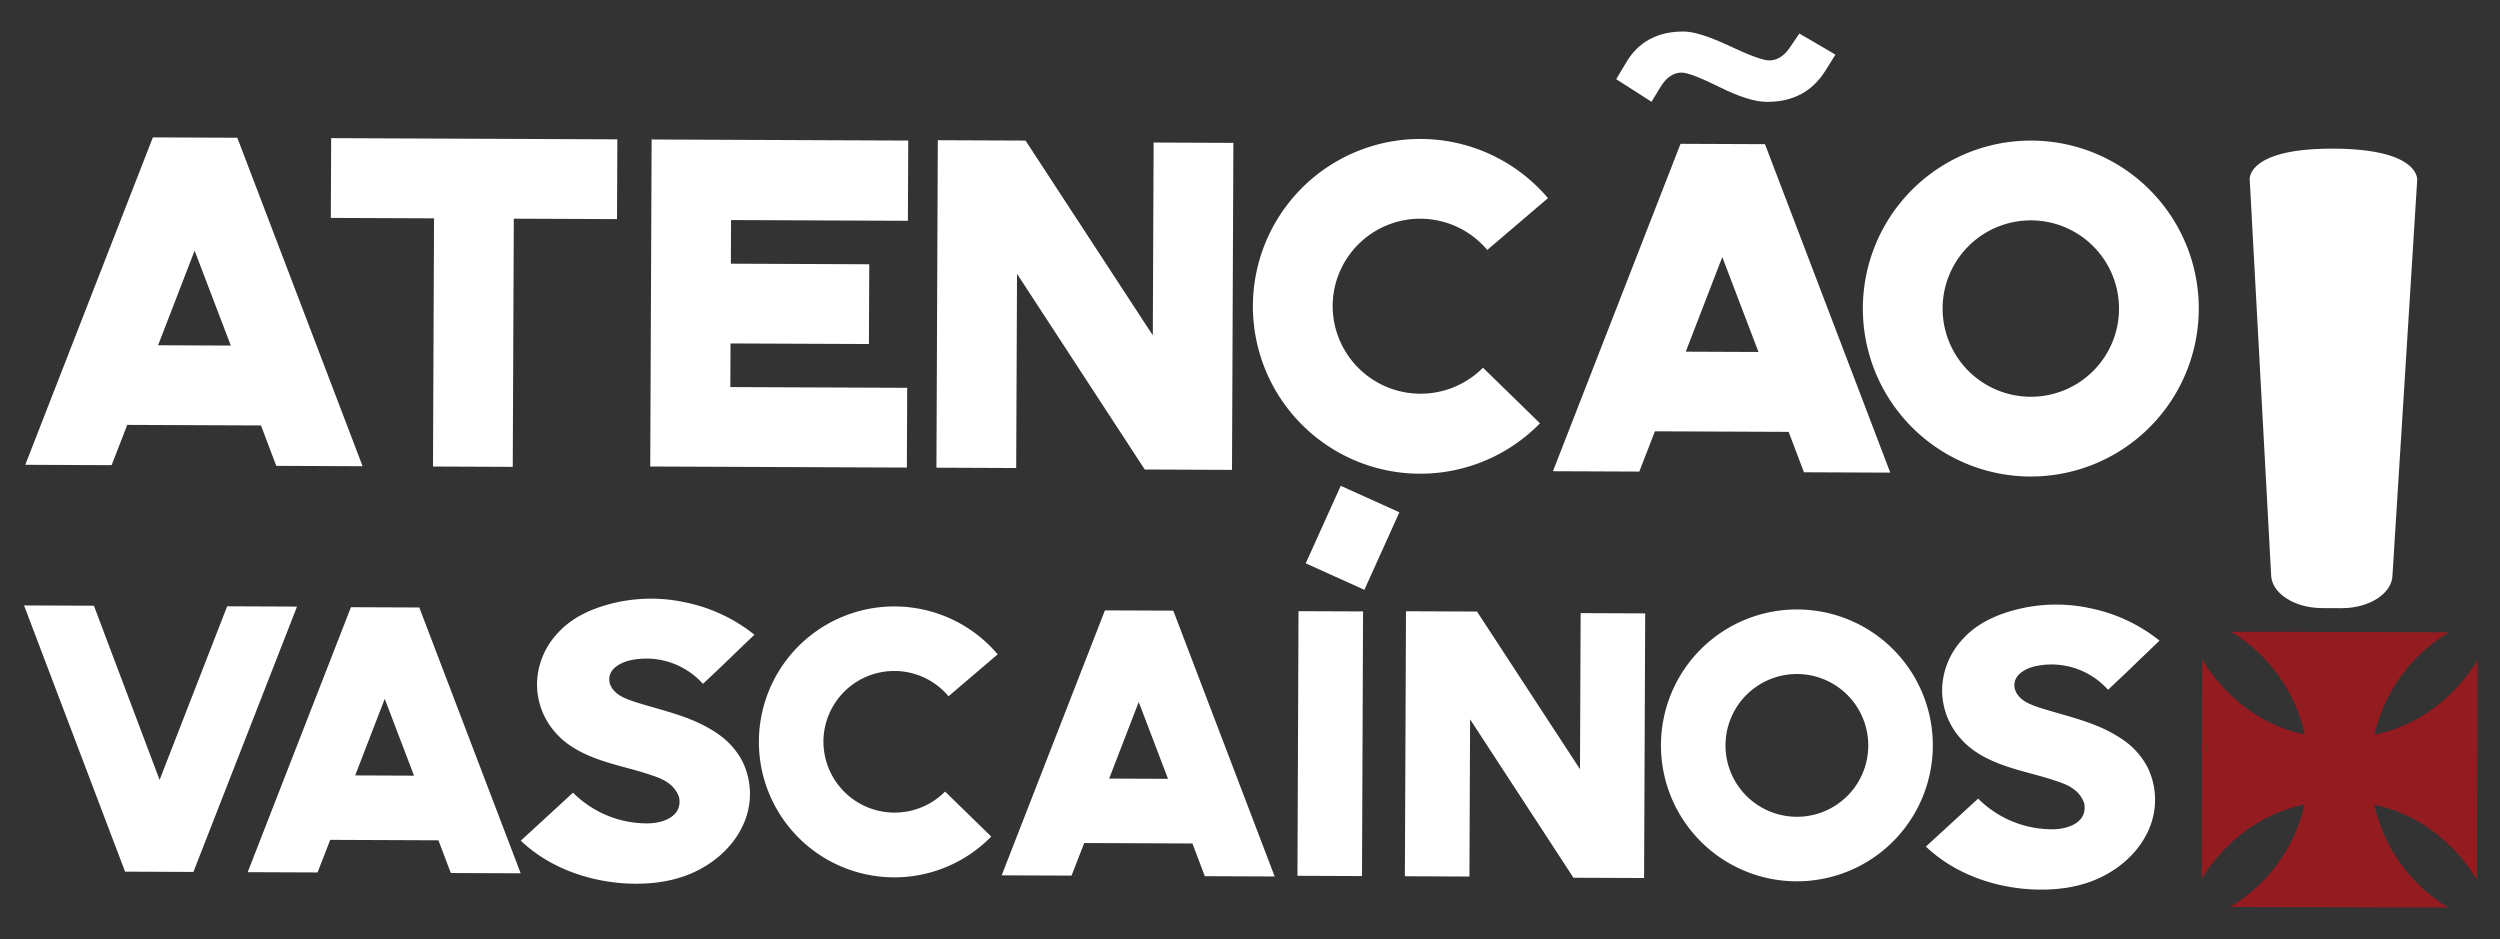
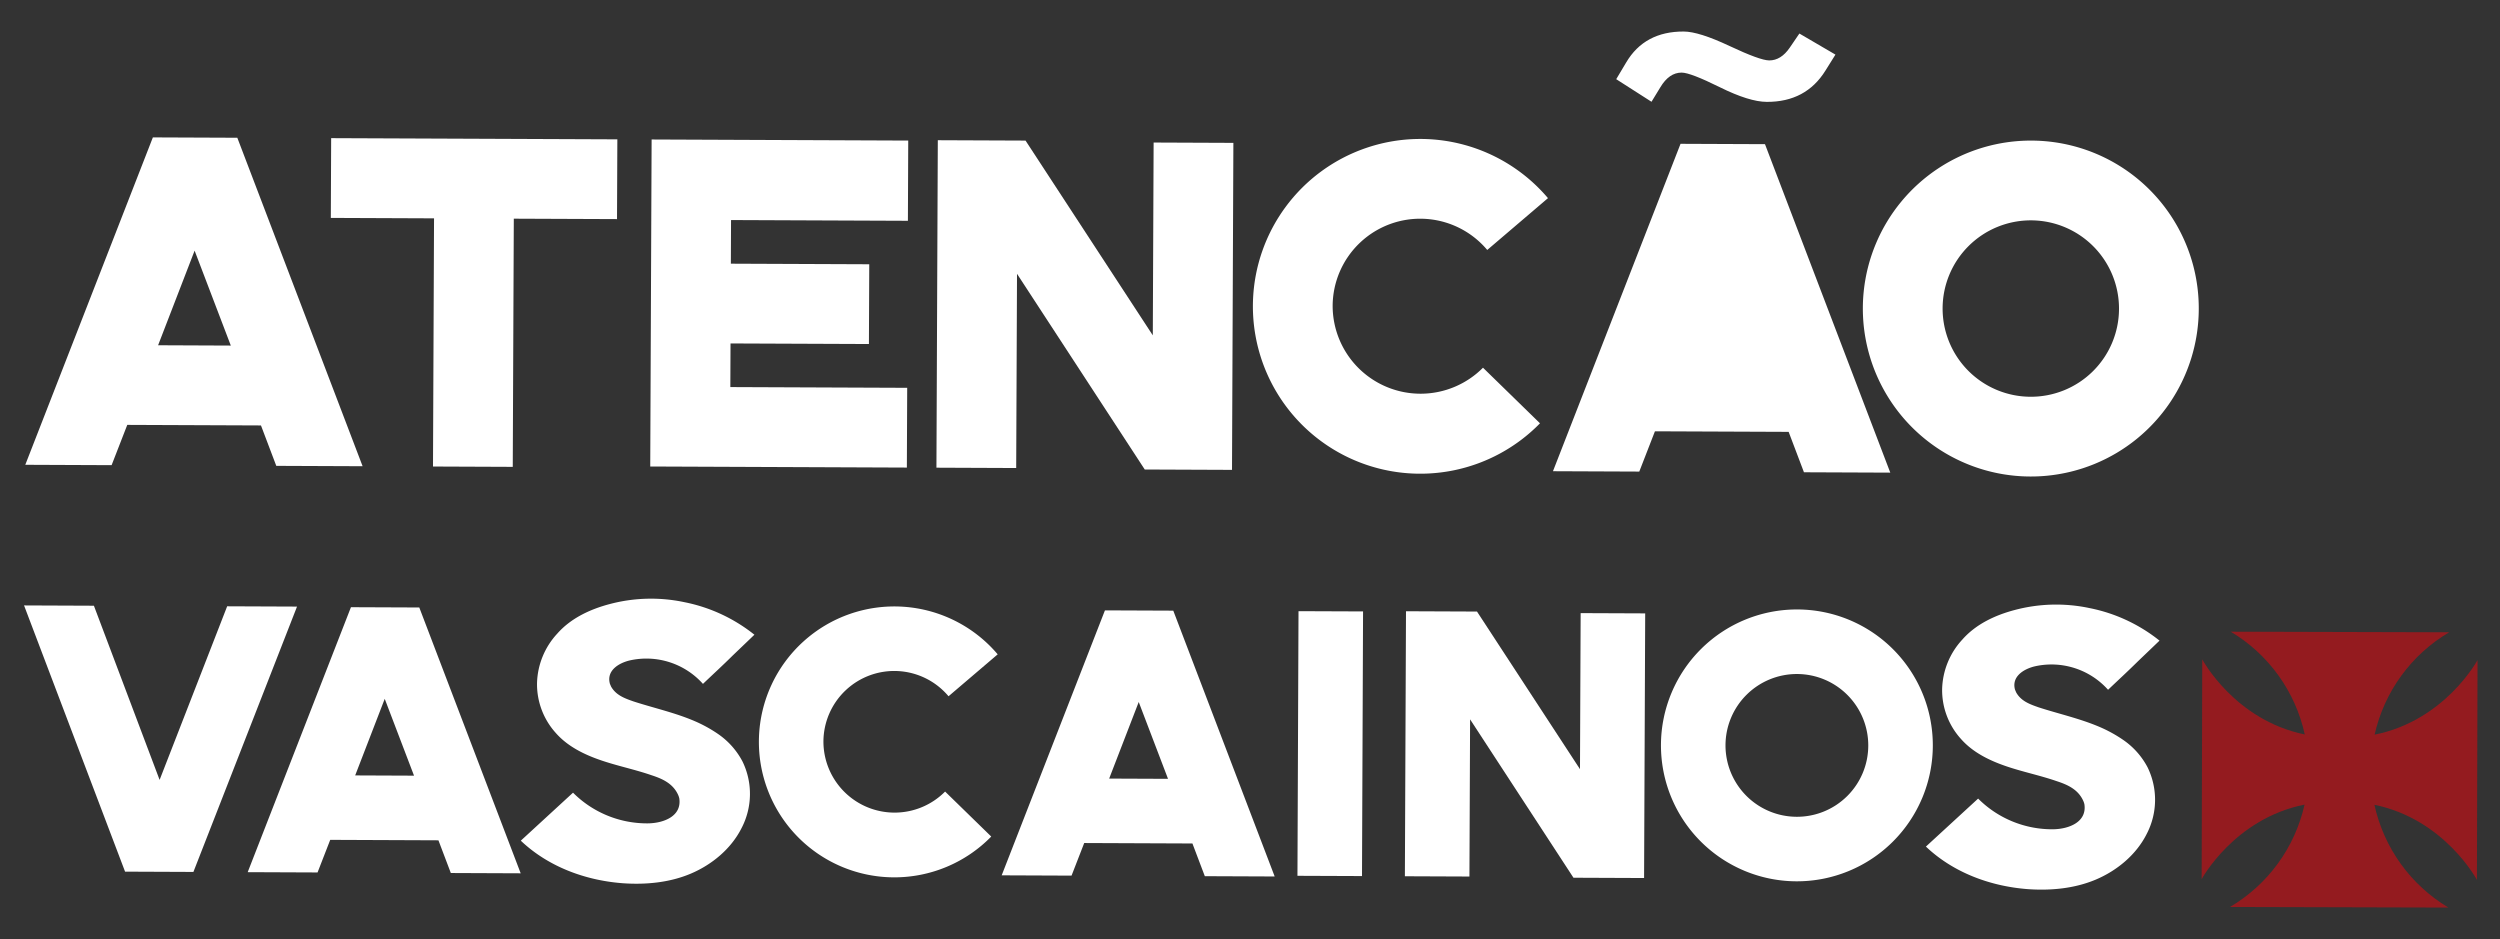
<svg xmlns="http://www.w3.org/2000/svg" width="793" height="298" viewBox="0 0 793 298">
  <rect x="0" y="0" width="793" height="298" fill="#333333" stroke="none" />
  <defs>
    <clipPath id="clip-path">
      <rect id="Retângulo_138" data-name="Retângulo 138" width="778.244" height="277.88" fill="none" />
    </clipPath>
    <clipPath id="clip-path-2">
      <path id="Caminho_87" data-name="Caminho 87" d="M1453.305,424.129c-22.28-4.574-32.516-23.825-32.516-23.825l-.19,69.719s10.341-19.2,32.645-23.648a50.557,50.557,0,0,1-23.645,32.471l69.268.19a50.558,50.558,0,0,1-23.466-32.6c22.279,4.573,32.516,23.825,32.516,23.825l.191-69.719s-10.341,19.2-32.645,23.647a50.555,50.555,0,0,1,23.644-32.471l-69.268-.19a50.556,50.556,0,0,1,23.467,32.6" transform="translate(-1420.599 -391.529)" fill="none" />
    </clipPath>
    <linearGradient id="linear-gradient" x1="-7.871" y1="0.999" x2="-7.865" y2="0.999" gradientUnits="objectBoundingBox">
      <stop offset="0" stop-color="#e11c2a" />
      <stop offset="0.472" stop-color="#df1b29" />
      <stop offset="0.643" stop-color="#d81b28" />
      <stop offset="0.765" stop-color="#cc1b27" />
      <stop offset="0.864" stop-color="#bb1b24" />
      <stop offset="0.948" stop-color="#a51b21" />
      <stop offset="1" stop-color="#941b1f" />
    </linearGradient>
  </defs>
  <g id="logo-atencao-vascainos-branco" transform="translate(7.628 10)">
    <rect id="Retângulo_145" data-name="Retângulo 145" width="793" height="298" transform="translate(-7.628 -10)" fill="none" />
    <g id="Grupo_21" data-name="Grupo 21">
      <g id="Grupo_20" data-name="Grupo 20" clip-path="url(#clip-path)">
-         <path id="Caminho_70" data-name="Caminho 70" d="M1484.491,76.586c-1.82-.118-3.781-.193-5.936-.2s-4.117.049-5.938.152c-21.522,1.217-20.668,9.595-20.668,9.595l6.784,125.289c-.025,5.852,7.229,10.67,16.119,10.708l6.181.026c8.89.037,16.184-4.72,16.209-10.572l7.835-125.228s.925-8.37-20.586-9.767" transform="translate(-745.969 -39.244)" fill="#fff" />
        <path id="Caminho_71" data-name="Caminho 71" d="M32.043,458.845,0,374.4l22.16.093L43,429.745l21.428-55.07,22.16.093L53.721,458.936Z" transform="translate(0 -192.359)" fill="#fff" />
        <path id="Caminho_72" data-name="Caminho 72" d="M206.4,449.492l-34.324-.144-4.018,10.341-22.16-.093,32.751-84.047,21.678.091,32.164,84.32-22.16-.093Zm-7.742-20.507-9.292-24.367-9.376,24.289Z" transform="translate(-74.957 -192.946)" fill="#fff" />
        <path id="Caminho_73" data-name="Caminho 73" d="M352.338,397l.357.845c1.555,2.776,4.321,3.751,7.086,4.726,6.374,2.074,13.113,3.548,19.365,6.224a43.285,43.285,0,0,1,7.33,4.005,24.247,24.247,0,0,1,7.911,8.825,23.478,23.478,0,0,1-.33,21.2c-3.28,6.49-9.322,11.523-16.079,14.385s-14.347,3.553-21.571,3.04c-11.92-.893-23.7-5.278-32.341-13.5l16.564-15.226a33.179,33.179,0,0,0,23.926,9.735c4.818-.1,10.608-2.243,9.788-7.908a5.614,5.614,0,0,0-.356-1.085c-1.671-3.741-5.157-5.2-8.525-6.3-5.292-1.829-10.827-2.936-16.119-4.765s-10.46-4.38-14.175-8.611a23.059,23.059,0,0,1-5.955-15.8,23.992,23.992,0,0,1,6.45-15.75c4.235-4.8,10.269-7.665,16.539-9.325a50.978,50.978,0,0,1,23.728-.622,51.64,51.64,0,0,1,22.238,10.33l-6.893,6.6c-3.023,3-6.287,6-9.431,8.993a24.073,24.073,0,0,0-23.213-7.444c-3.5.829-7.481,3.22-6.294,7.441" transform="translate(-166.496 -190.088)" fill="#fff" />
        <path id="Caminho_74" data-name="Caminho 74" d="M499.859,417.957a22.569,22.569,0,0,0,38.594,15.819l14.634,14.272a42.966,42.966,0,1,1,2.049-57.8l-15.593,13.3a22.474,22.474,0,0,0-39.684,14.406" transform="translate(-246.295 -192.693)" fill="#fff" />
        <path id="Caminho_75" data-name="Caminho 75" d="M698.285,451.558l-34.324-.144-4.018,10.341-22.16-.093,32.751-84.047,21.677.091,32.164,84.32-22.16-.093Zm-7.742-20.507-9.292-24.367-9.376,24.289Z" transform="translate(-327.675 -194.007)" fill="#fff" />
        <rect id="Retângulo_136" data-name="Retângulo 136" width="83.944" height="20.474" transform="matrix(0.004, -1, 1, 0.004, 403.924, 267.807)" fill="#fff" />
        <path id="Caminho_76" data-name="Caminho 76" d="M956.569,378.785l20.474.086-.353,83.943-22.4-.094L921.5,412.48l-.21,49.86-20.474-.086.353-84.063,22.521.095,32.669,50Z" transform="translate(-462.815 -194.304)" fill="#fff" />
        <path id="Caminho_77" data-name="Caminho 77" d="M1154.1,420.329a43.116,43.116,0,1,1-42.934-43.3,43.072,43.072,0,0,1,42.934,43.3m-20.474-.086a22.642,22.642,0,1,0-22.737,22.547,22.616,22.616,0,0,0,22.737-22.547" transform="translate(-548.64 -193.708)" fill="#fff" />
        <path id="Caminho_78" data-name="Caminho 78" d="M1268.99,400.851l.358.845c1.553,2.776,4.32,3.751,7.085,4.726,6.375,2.074,13.113,3.548,19.365,6.224a43.29,43.29,0,0,1,7.33,4.005,24.246,24.246,0,0,1,7.911,8.825,23.479,23.479,0,0,1-.33,21.2c-3.28,6.49-9.323,11.523-16.079,14.385s-14.347,3.553-21.571,3.04c-11.92-.893-23.7-5.278-32.342-13.5l16.564-15.226a33.179,33.179,0,0,0,23.926,9.735c4.818-.1,10.607-2.243,9.788-7.908a5.6,5.6,0,0,0-.356-1.085c-1.671-3.741-5.157-5.2-8.525-6.3-5.292-1.829-10.827-2.936-16.119-4.765s-10.46-4.38-14.176-8.611a23.059,23.059,0,0,1-5.955-15.8,23.992,23.992,0,0,1,6.45-15.75c4.235-4.8,10.269-7.665,16.539-9.325a50.983,50.983,0,0,1,23.729-.622,51.642,51.642,0,0,1,22.237,10.33l-6.892,6.6c-3.024,3-6.288,6-9.432,8.993a24.073,24.073,0,0,0-23.213-7.444c-3.5.829-7.48,3.22-6.294,7.441" transform="translate(-637.446 -192.066)" fill="#fff" />
        <path id="Caminho_79" data-name="Caminho 79" d="M75.567,160.435l-42.412-.177L28.19,173.034.808,172.918,41.276,69.065l26.787.113,39.743,104.191-27.382-.115ZM66,135.1l-11.481-30.11L42.934,135Z" transform="translate(-0.415 -35.484)" fill="#fff" />
        <path id="Caminho_80" data-name="Caminho 80" d="M291.02,69.935l-.106,25.3L258.174,95.1l-.331,78.723-25.3-.106.331-78.723-32.74-.138.106-25.3Z" transform="translate(-102.824 -35.735)" fill="#fff" />
        <path id="Caminho_81" data-name="Caminho 81" d="M408.946,70.432l81.4.342-.107,25.448-56.1-.236-.058,13.84,43.9.184-.106,25.3-43.9-.184-.058,13.839,56.1.236-.107,25.3-81.4-.342Z" transform="translate(-209.881 -36.186)" fill="#fff" />
        <path id="Caminho_82" data-name="Caminho 82" d="M664.106,71.644l25.3.106-.436,103.724-27.679-.116L620.774,113.28l-.259,61.609-25.3-.106.436-103.873,27.829.117,40.368,61.781Z" transform="translate(-305.806 -36.432)" fill="#fff" />
        <path id="Caminho_83" data-name="Caminho 83" d="M826.958,123.1a27.887,27.887,0,0,0,47.688,19.546l18.081,17.637a53.091,53.091,0,1,1,2.533-71.422L875.994,105.3a27.77,27.77,0,0,0-49.036,17.8" transform="translate(-411.87 -36.011)" fill="#fff" />
-         <path id="Caminho_84" data-name="Caminho 84" d="M1072.171,164.621l-42.412-.178-4.964,12.777-27.382-.115,40.467-103.853,26.787.113,39.743,104.19-27.382-.115Zm-9.567-25.339-11.481-30.11-11.584,30.013Z" transform="translate(-512.442 -37.634)" fill="#fff" />
+         <path id="Caminho_84" data-name="Caminho 84" d="M1072.171,164.621l-42.412-.178-4.964,12.777-27.382-.115,40.467-103.853,26.787.113,39.743,104.19-27.382-.115ZZ" transform="translate(-512.442 -37.634)" fill="#fff" />
        <path id="Caminho_85" data-name="Caminho 85" d="M1306.129,124.652a53.277,53.277,0,1,1-53.053-53.5,53.222,53.222,0,0,1,53.053,53.5m-25.3-.106a27.977,27.977,0,1,0-28.1,27.859,27.946,27.946,0,0,0,28.1-27.859" transform="translate(-616.308 -36.555)" fill="#fff" />
        <path id="Caminho_86" data-name="Caminho 86" d="M1108.219,7.322l-3.159,5.054q-6.2,9.992-18.625,9.938-5.551-.023-14.882-4.648t-12.108-4.636q-3.982-.017-6.777,4.677l-2.794,4.574-11.193-7.167,3.16-5.3Q1047.674-.051,1060.1,0q4.824.02,14.52,4.586t12.591,4.578q3.738.015,6.533-4.075l3.036-4.452Z" transform="translate(-533.645 0)" fill="#fff" />
-         <rect id="Retângulo_137" data-name="Retângulo 137" width="26.984" height="20.414" transform="translate(406.546 168.689) rotate(-65.693)" fill="#fff" />
      </g>
    </g>
    <g id="Grupo_23" data-name="Grupo 23" transform="translate(690.735 190.372)">
      <g id="Grupo_22" data-name="Grupo 22" clip-path="url(#clip-path-2)">
        <rect id="Retângulo_139" data-name="Retângulo 139" width="87.746" height="87.747" transform="translate(-0.239 87.507) rotate(-89.843)" fill="url(#linear-gradient)" />
      </g>
    </g>
  </g>
</svg>